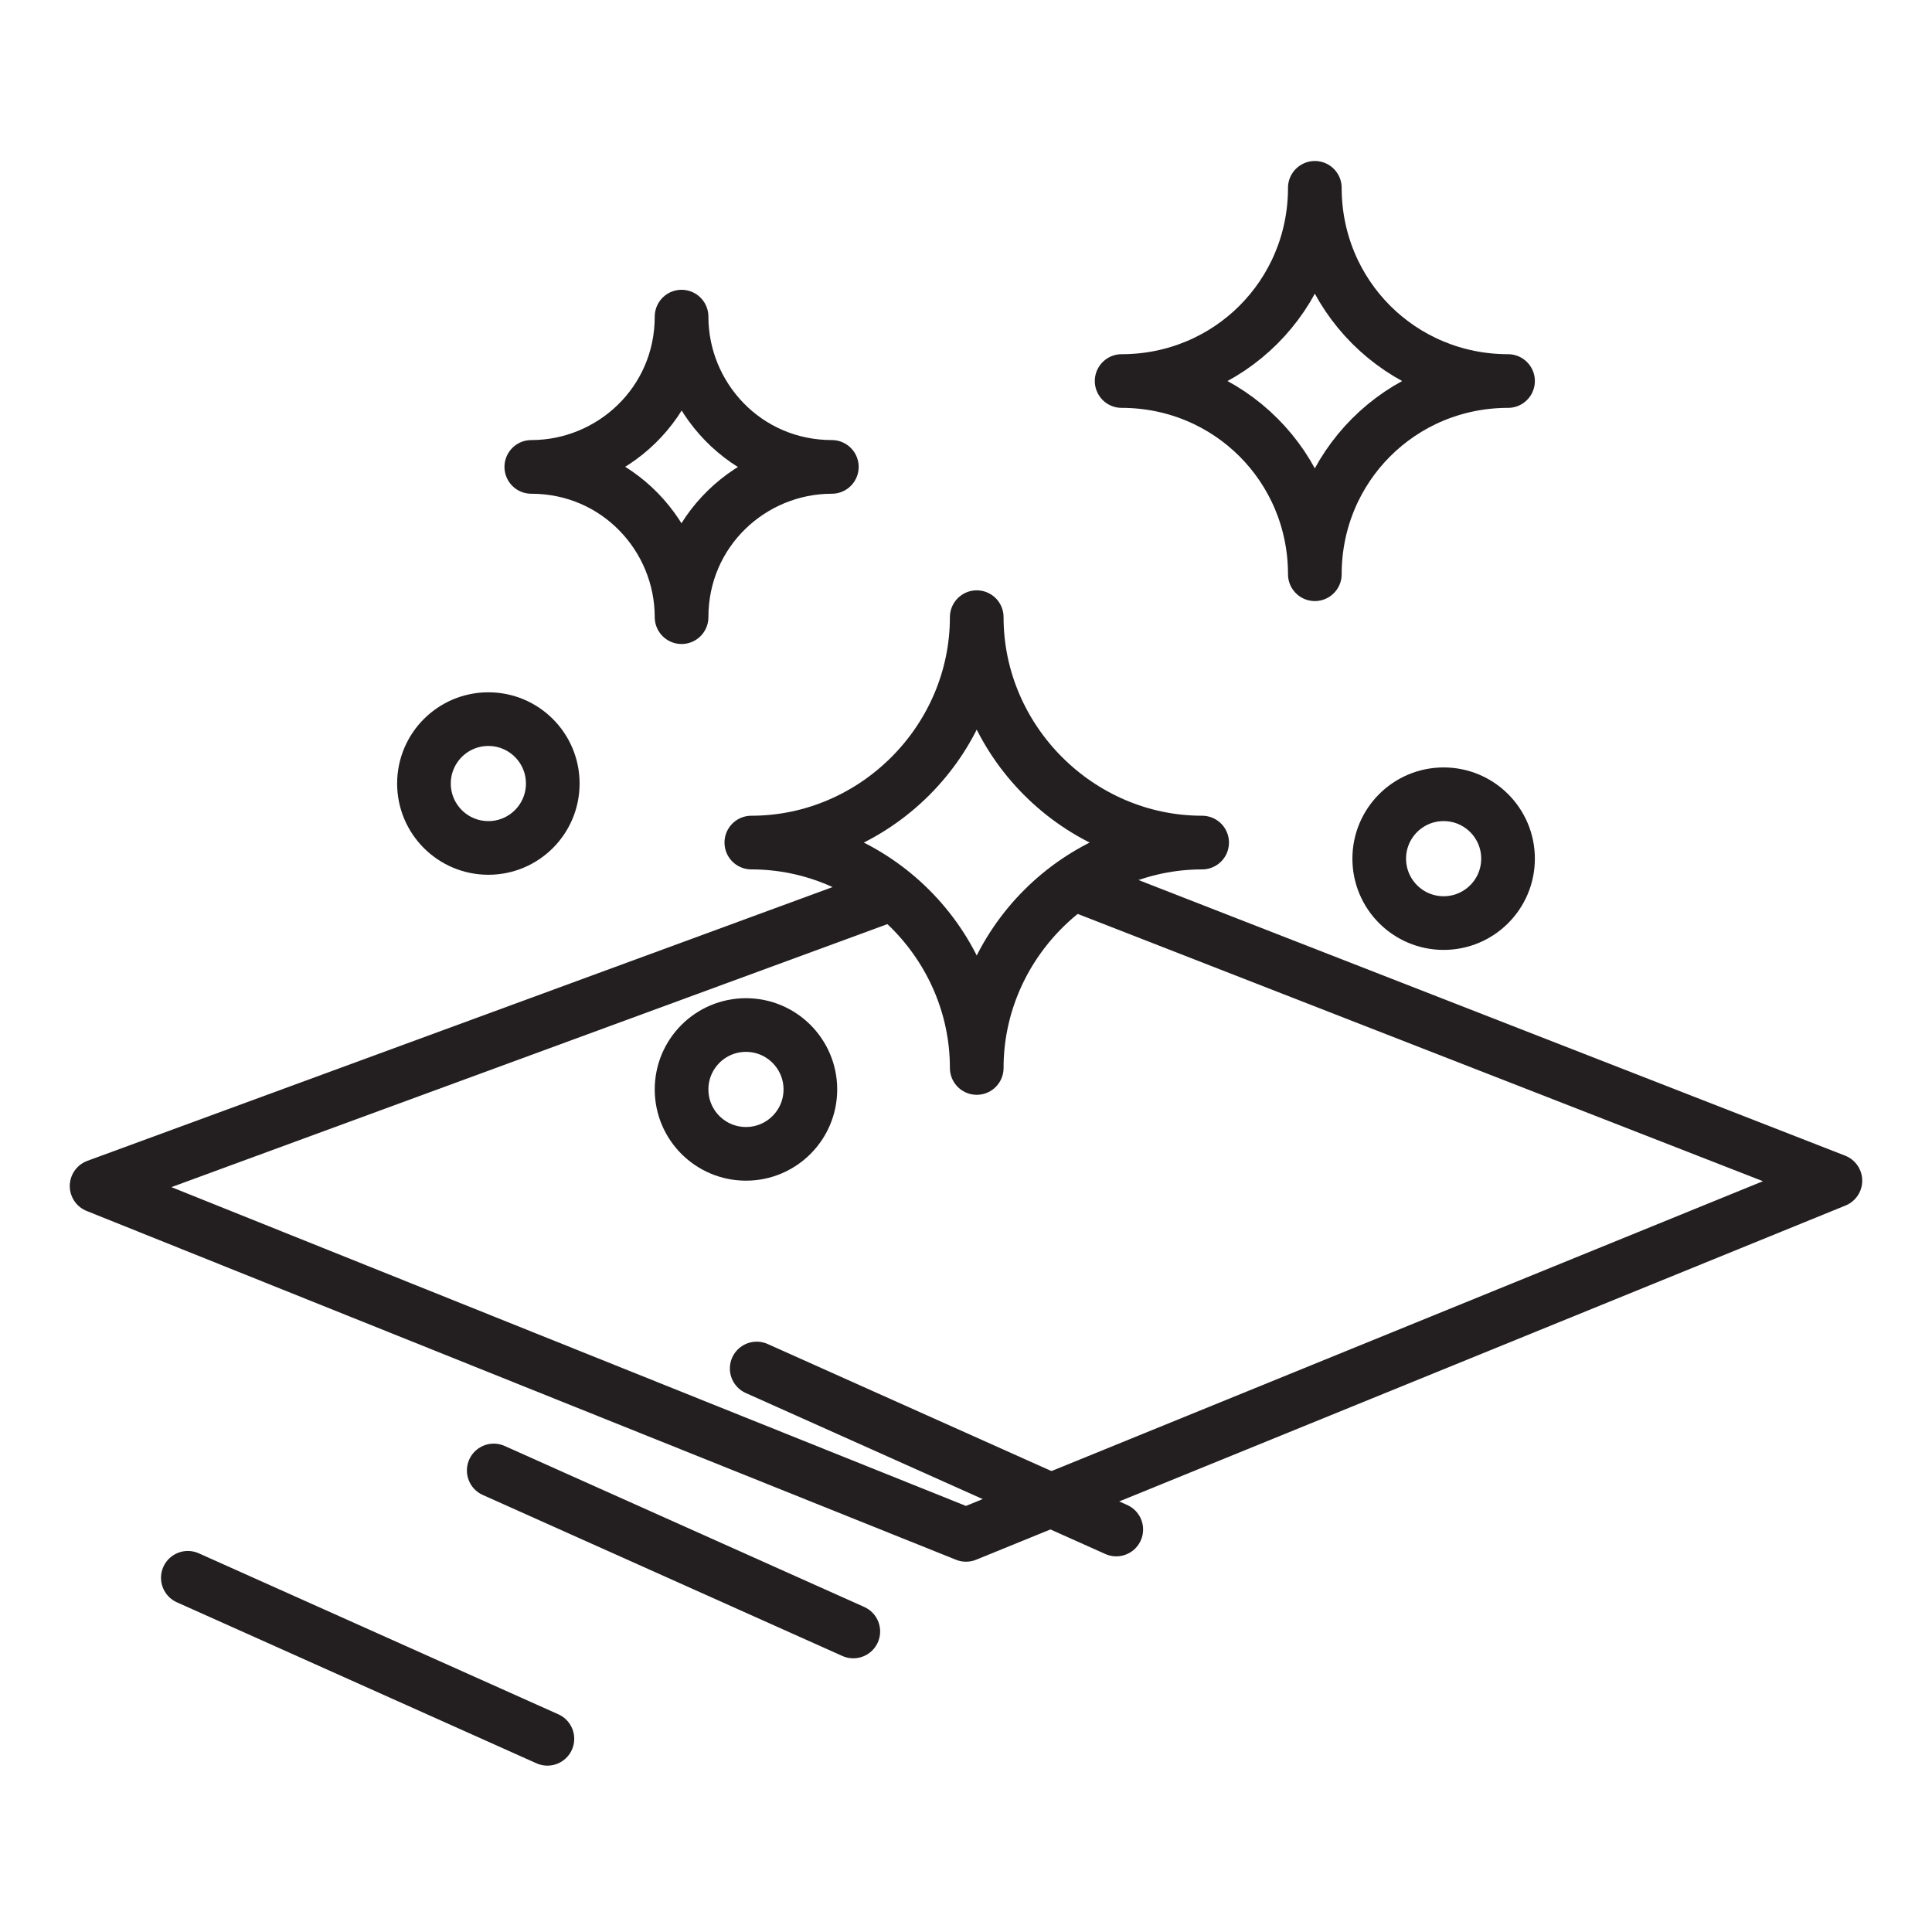
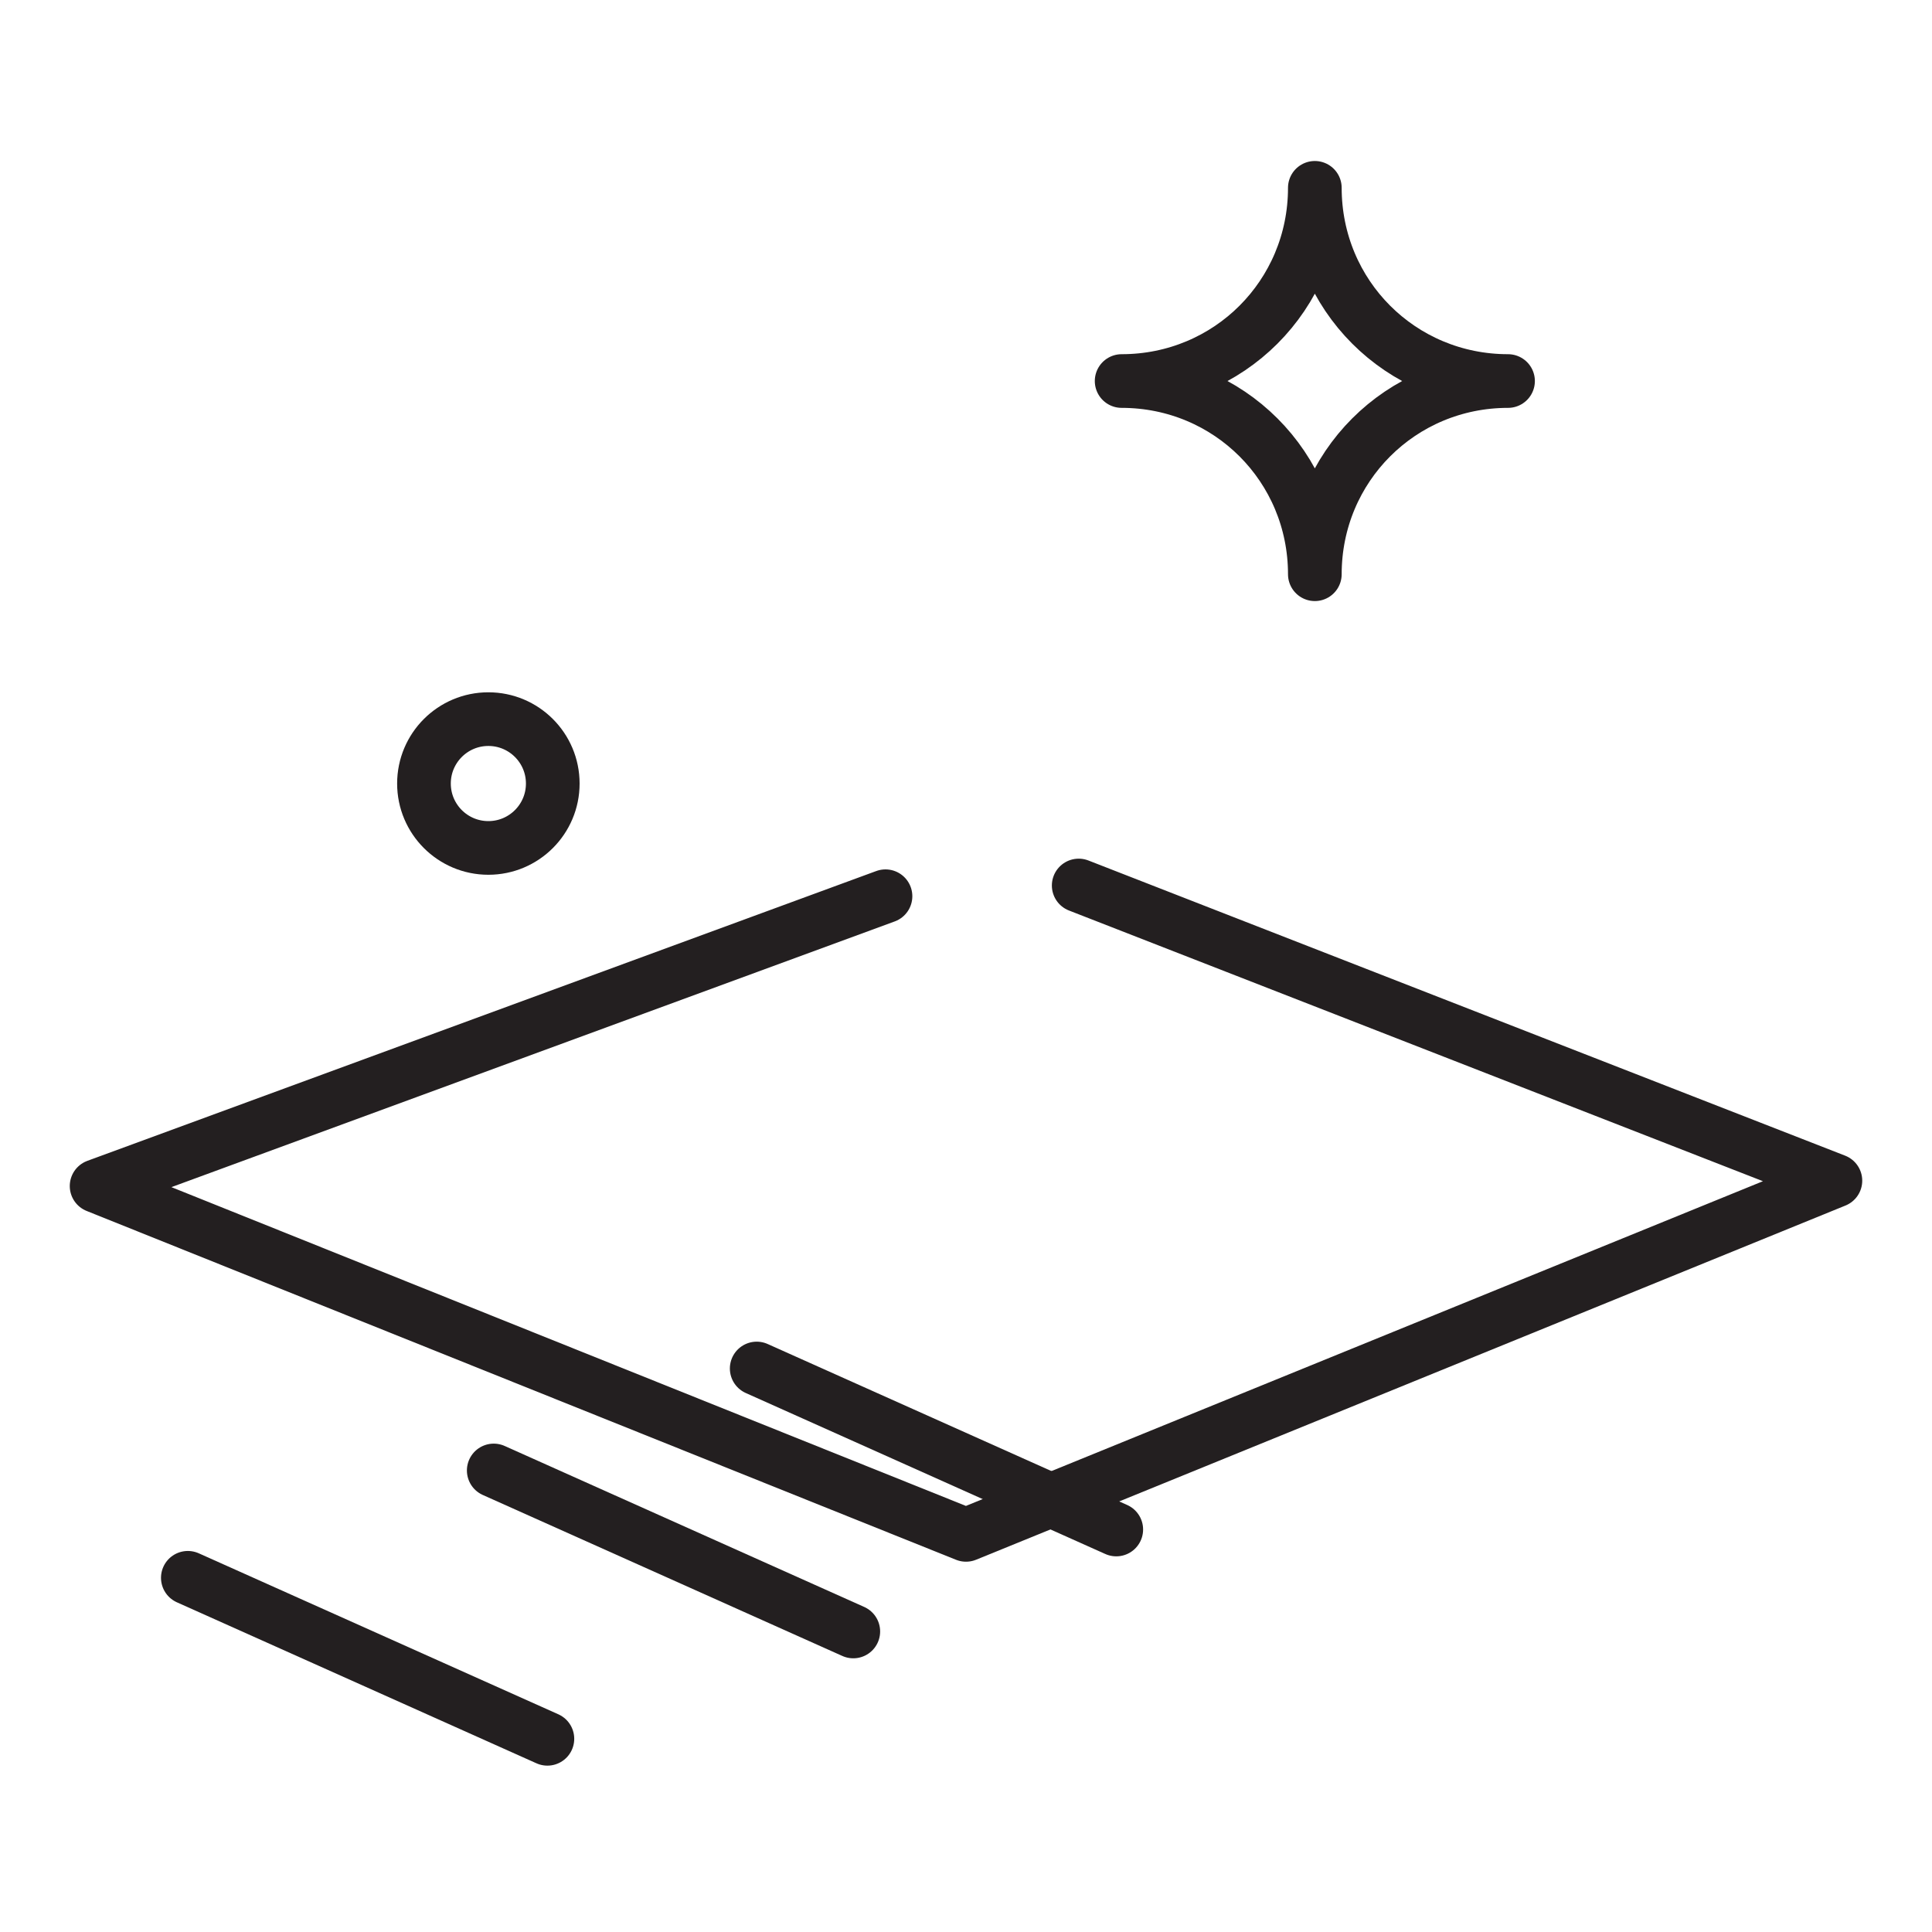
<svg xmlns="http://www.w3.org/2000/svg" viewBox="0 0 36 36" version="1.1" id="Layer_1">
  <defs>
    <style>
      .st0 {
        fill: none;
        stroke: #231f20;
        stroke-linecap: round;
        stroke-linejoin: round;
      }
    </style>
  </defs>
  <polyline points="20.1 16.5 34.2 22 18 28.6 1.8 22.1 16.5 16.7" class="st0" />
-   <path d="M18.2,19.9c0-2.3-1.9-4.2-4.2-4.2,2.3,0,4.2-1.9,4.2-4.2,0,2.3,1.9,4.2,4.2,4.2-2.3,0-4.2,1.9-4.2,4.2Z" class="st0" />
  <path d="M24.5,10.7c0-2-1.6-3.6-3.6-3.6,2,0,3.6-1.6,3.6-3.6,0,2,1.6,3.6,3.6,3.6-2,0-3.6,1.6-3.6,3.6Z" class="st0" />
-   <path d="M12.7,11.5c0-1.5-1.2-2.8-2.8-2.8,1.5,0,2.8-1.2,2.8-2.8,0,1.5,1.2,2.8,2.8,2.8-1.5,0-2.8,1.2-2.8,2.8Z" class="st0" />
  <circle r="1.2" cy="14.6" cx="9.1" class="st0" />
-   <circle r="1.2" cy="16" cx="26.9" class="st0" />
-   <circle r="1.2" cy="20.3" cx="13.9" class="st0" />
  <line y2="32.4" x2="10.2" y1="29.4" x1="3.5" class="st0" />
  <line y2="30.4" x2="15.9" y1="27.4" x1="9.2" class="st0" />
  <line y2="28.5" x2="20.8" y1="25.5" x1="14.1" class="st0" />
</svg>